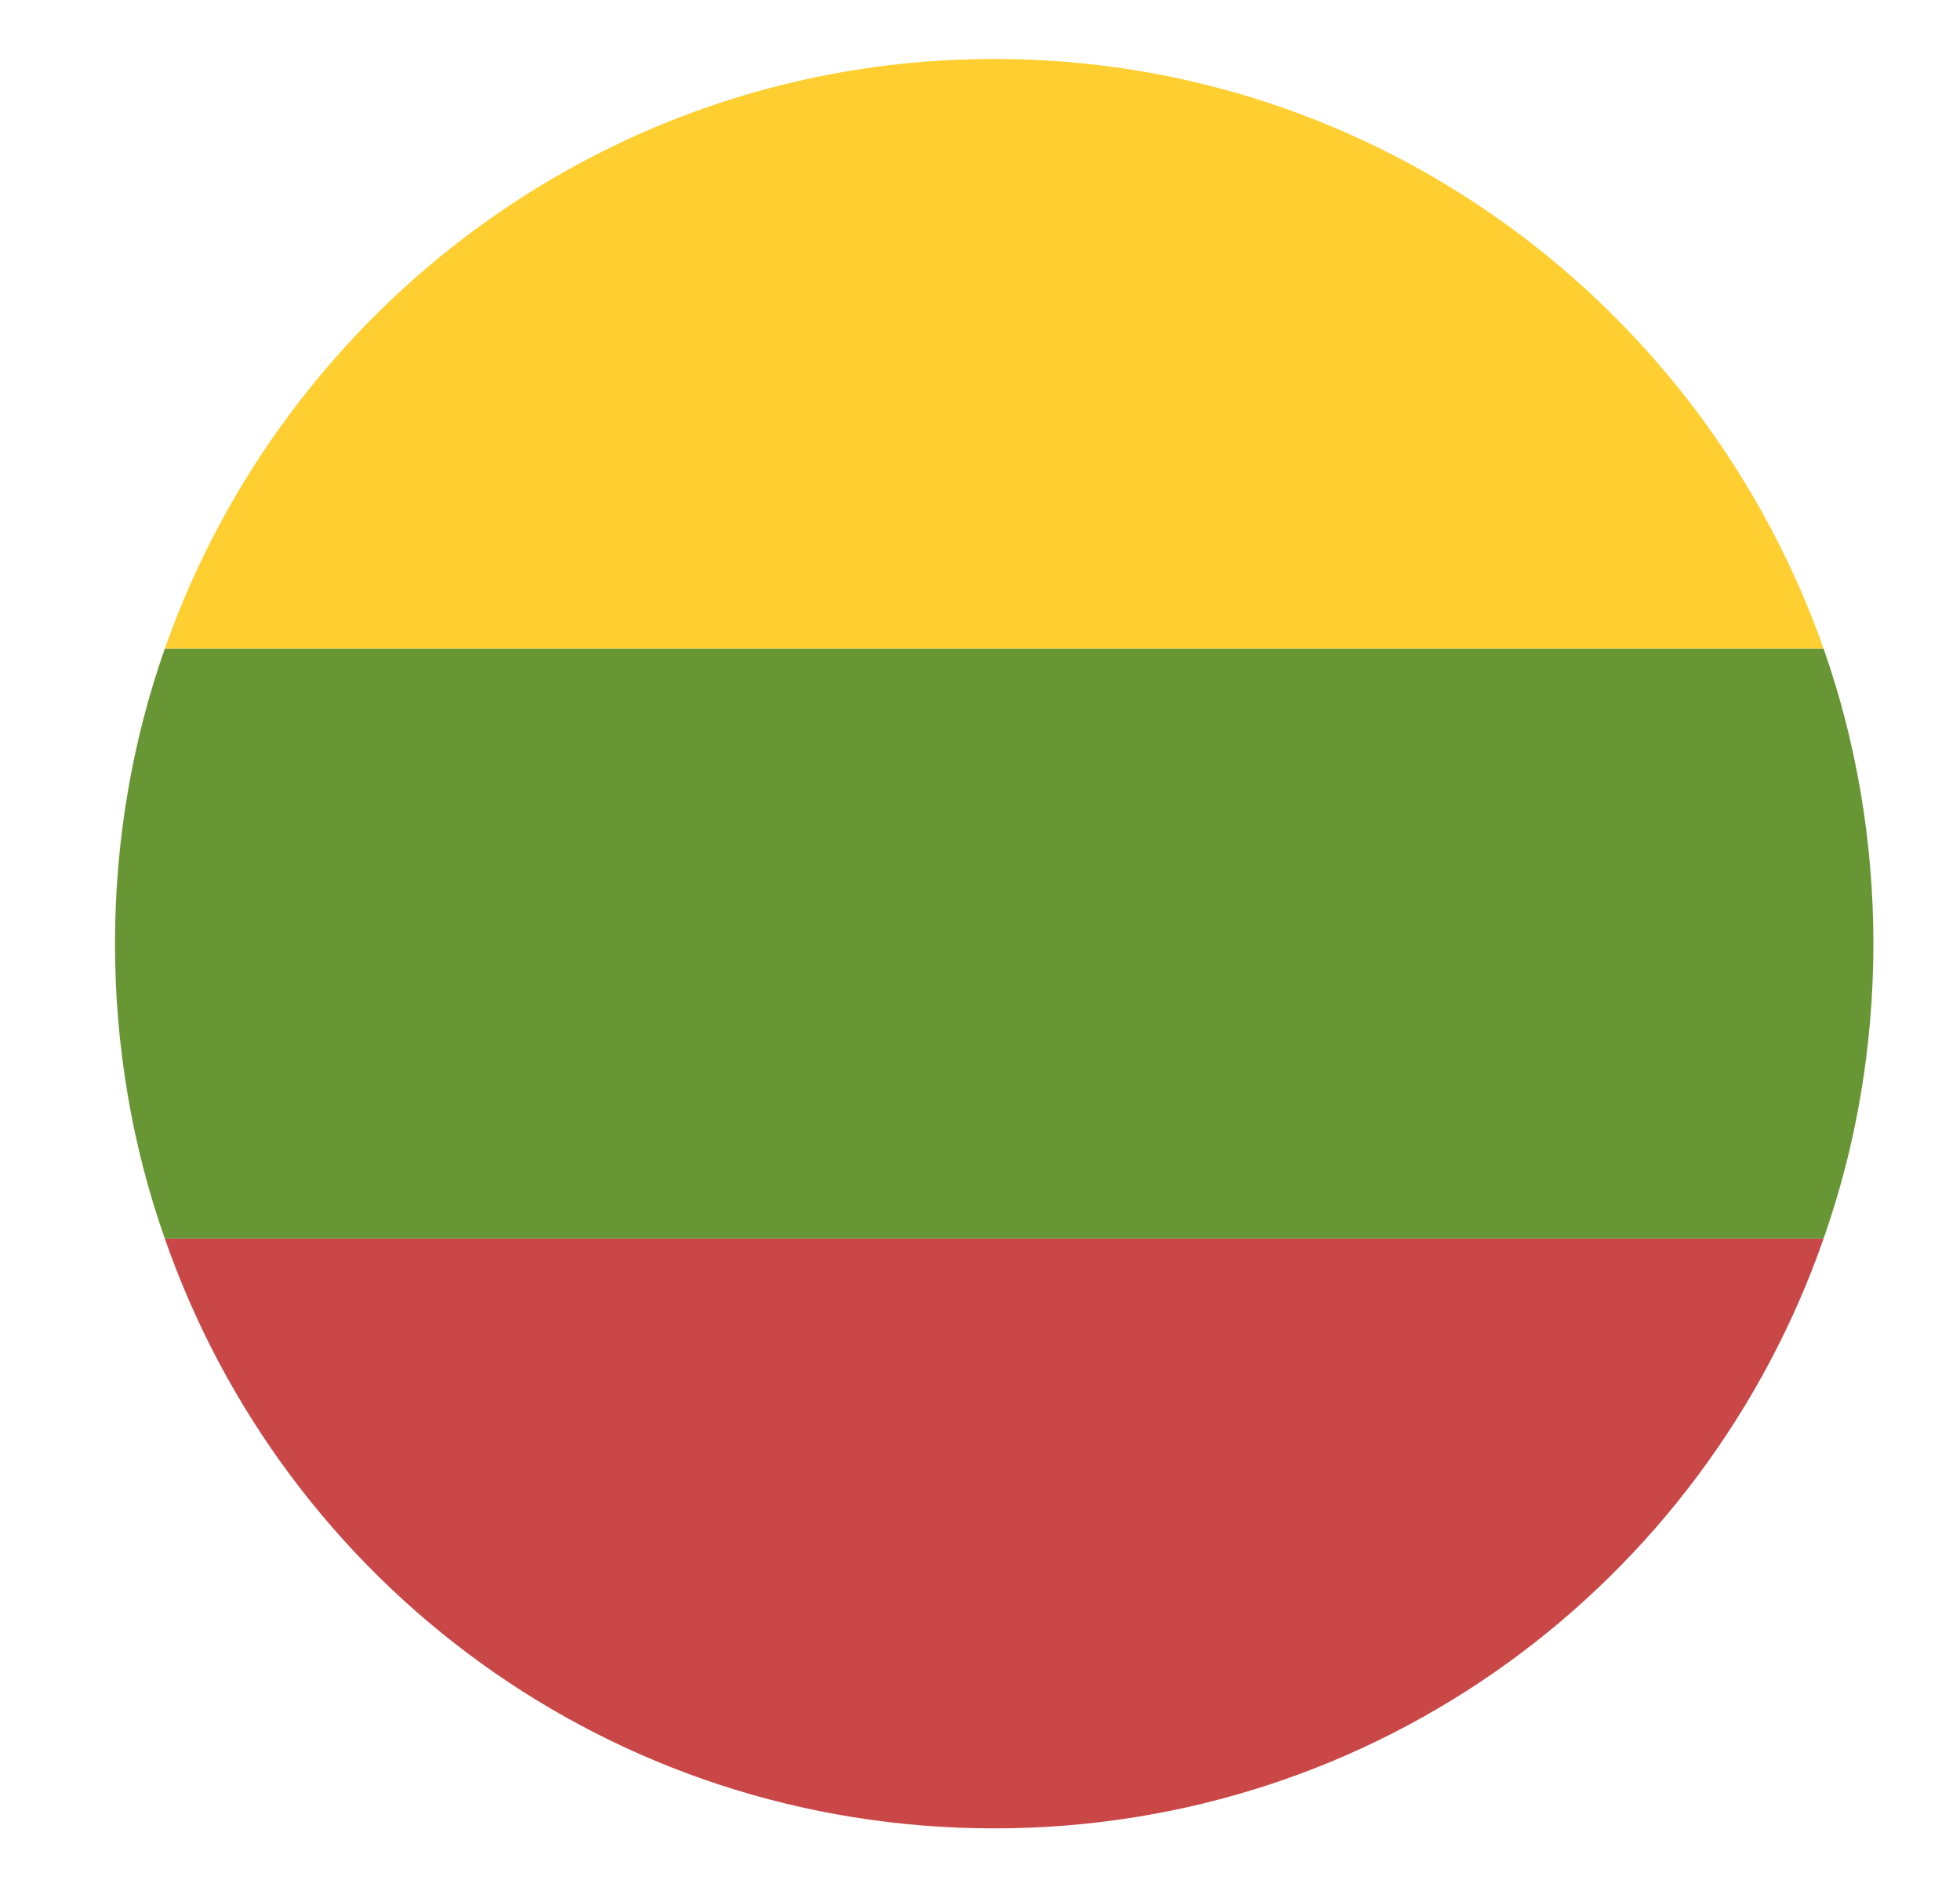
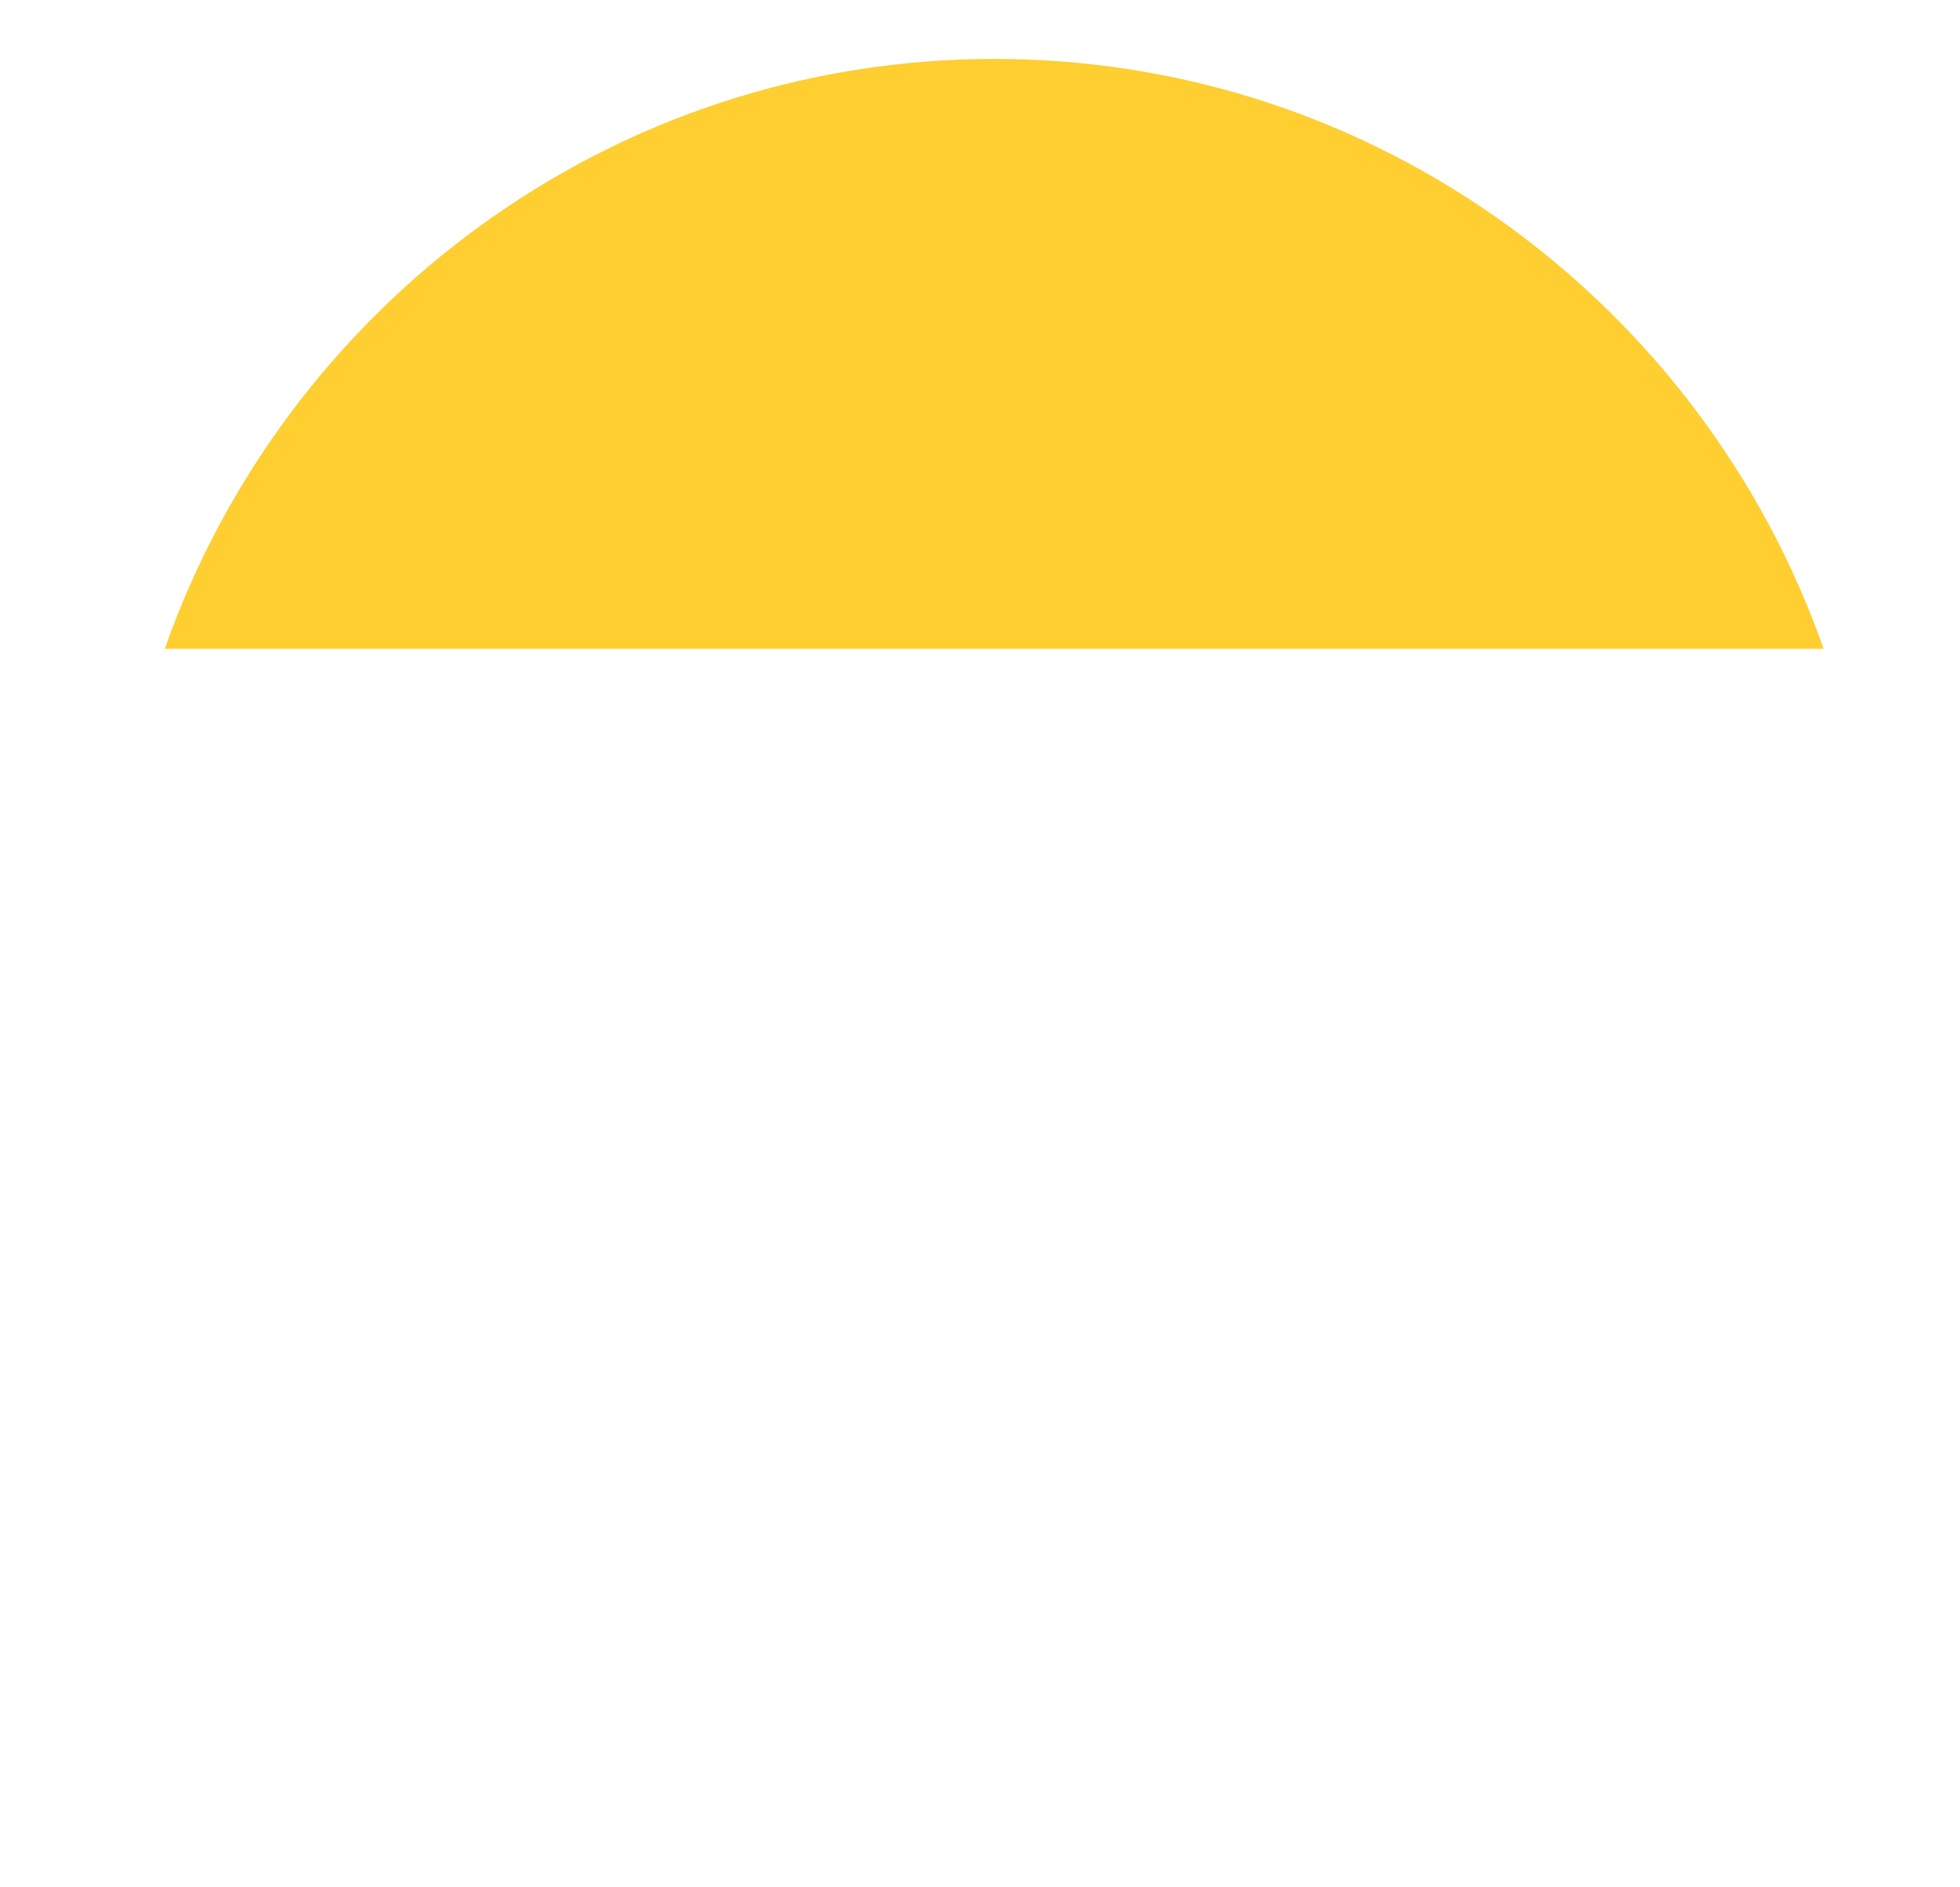
<svg xmlns="http://www.w3.org/2000/svg" width="27" height="26" viewBox="0 0 27 26" fill="none">
  <path d="M13.696 0.812C8.407 0.812 3.925 4.225 2.27 8.938H25.121C23.466 4.225 18.984 0.812 13.696 0.812Z" fill="#FFCE31" />
-   <path d="M13.696 25.188C18.984 25.188 23.466 21.816 25.121 17.062H2.27C3.925 21.816 8.407 25.188 13.696 25.188Z" fill="#C94747" />
-   <path d="M2.27 8.938C1.826 10.197 1.584 11.578 1.584 13C1.584 14.422 1.826 15.803 2.27 17.062H25.121C25.565 15.803 25.807 14.422 25.807 13C25.807 11.578 25.565 10.197 25.121 8.938H2.27Z" fill="#699635" />
</svg>